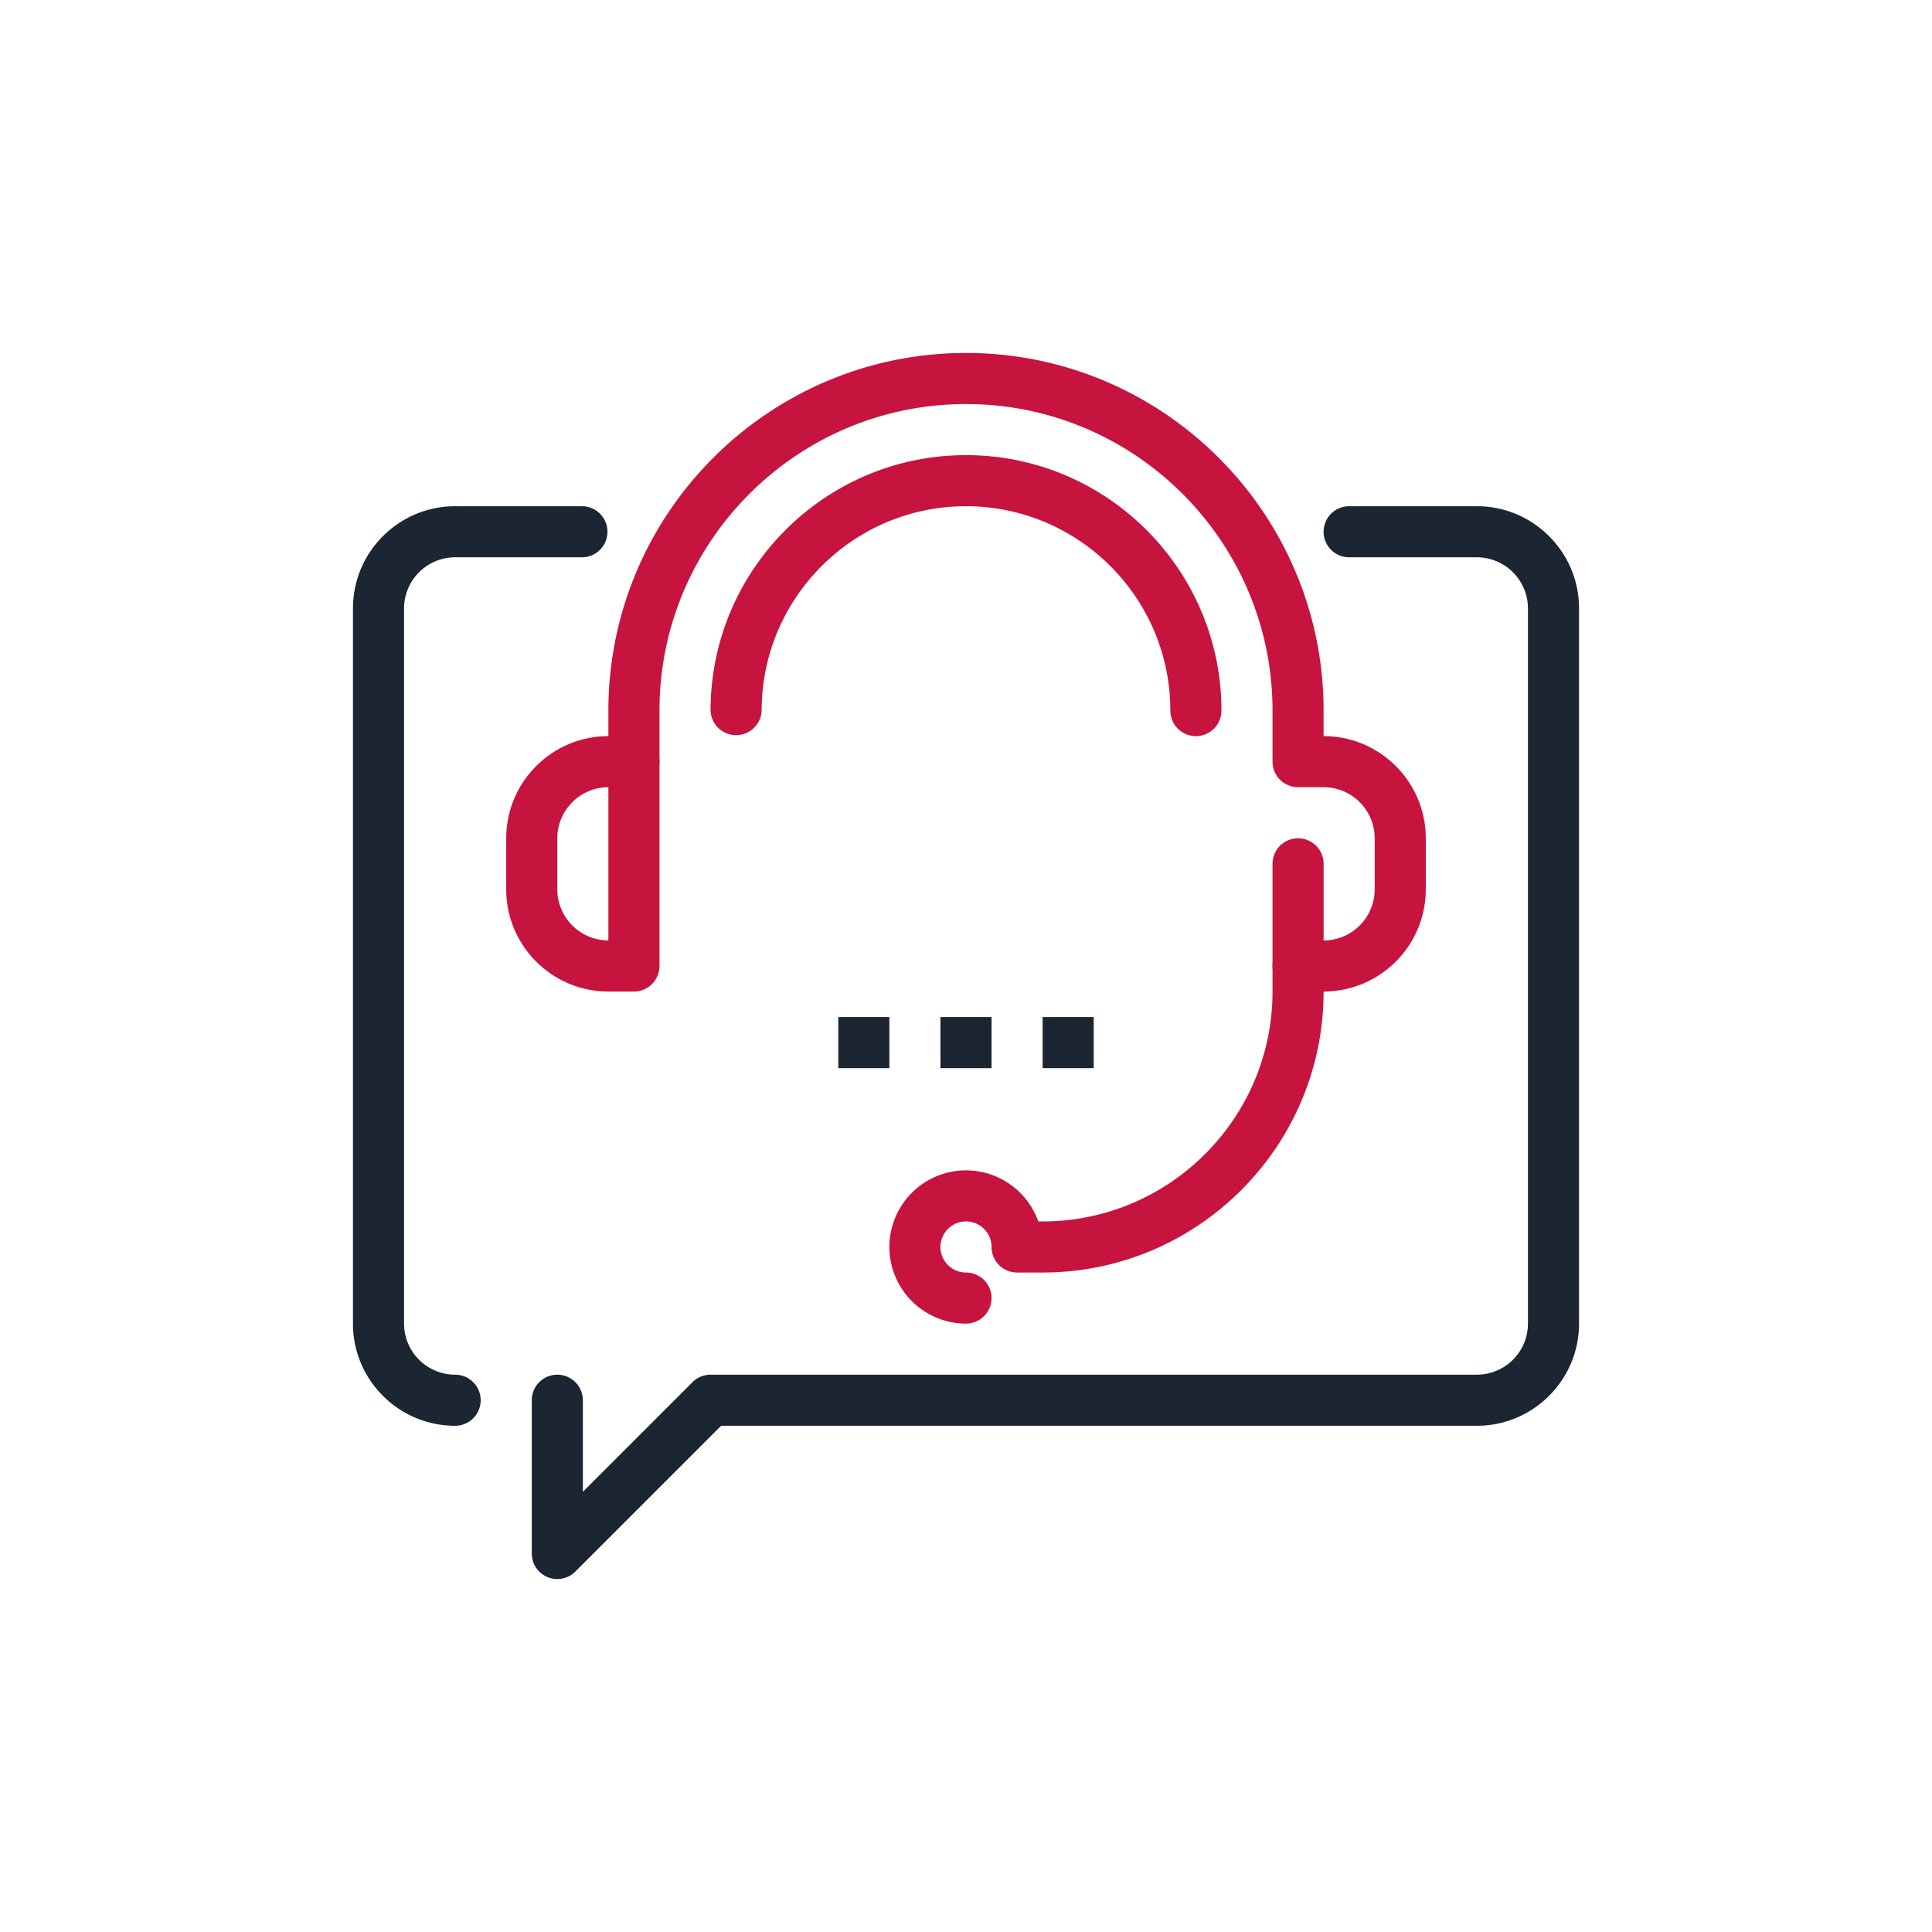
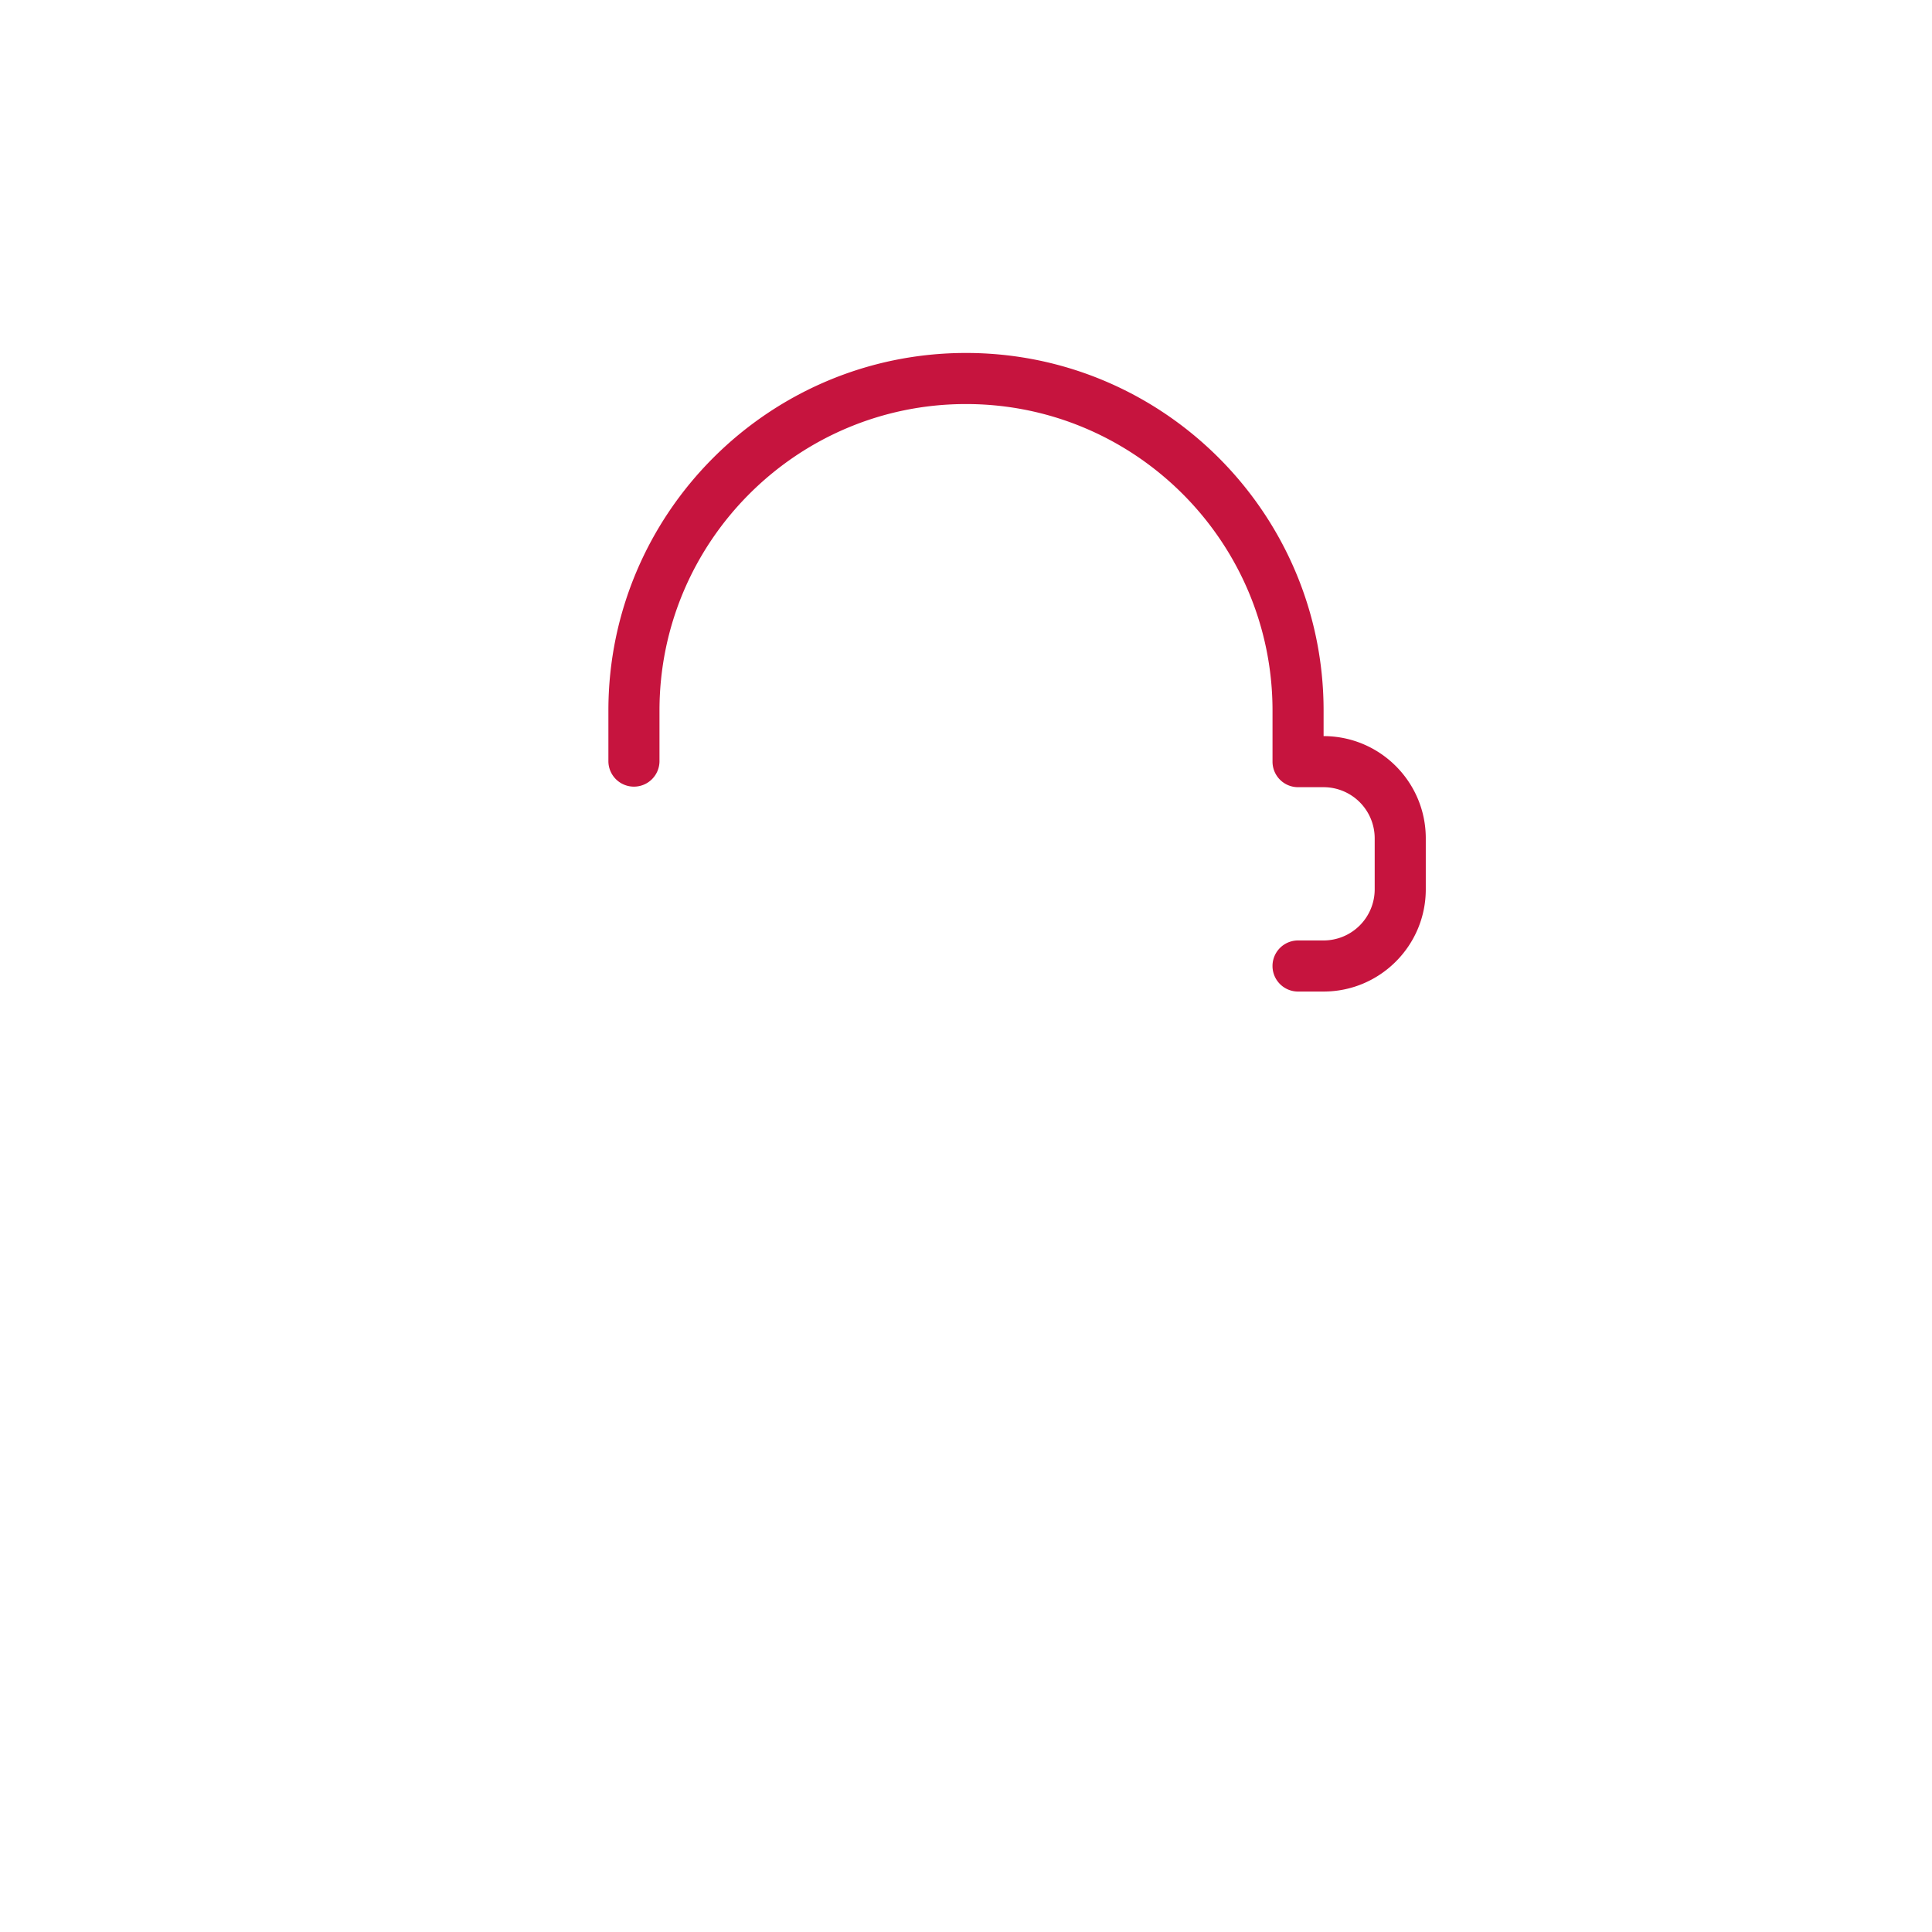
<svg xmlns="http://www.w3.org/2000/svg" width="156" height="156" fill="none">
  <g clip-path="url(#a)">
-     <path d="M45 127.5a2.063 2.063 0 0 1-2.062-2.063v-12.375a2.062 2.062 0 1 1 4.124 0v7.397l8.855-8.855a2.055 2.055 0 0 1 1.457-.604h61.875a4.13 4.13 0 0 0 4.126-4.125v-57.75A4.13 4.13 0 0 0 119.249 45h-10.312a2.062 2.062 0 1 1 0-4.125h10.312c4.55 0 8.251 3.7 8.251 8.25v57.75c0 4.55-3.701 8.25-8.251 8.25h-61.02l-11.771 11.771a2.068 2.068 0 0 1-1.459.604ZM36.75 115.125c-4.55 0-8.25-3.7-8.25-8.25v-57.75c0-4.55 3.7-8.25 8.25-8.25h10.313a2.064 2.064 0 0 1 0 4.125H36.75a4.13 4.13 0 0 0-4.125 4.125v57.75A4.13 4.13 0 0 0 36.75 111a2.062 2.062 0 1 1 0 4.125Z" fill="#1C2532" />
    <path d="M106.874 80.063h-2.062a2.062 2.062 0 0 1 0-4.126h2.062A4.13 4.13 0 0 0 111 71.813v-4.125a4.13 4.13 0 0 0-4.126-4.126h-2.062a2.062 2.062 0 0 1-2.062-2.062v-4.125c0-13.647-11.103-24.75-24.75-24.75-13.648 0-24.75 11.103-24.75 24.75V61.5a2.063 2.063 0 0 1-4.125 0v-4.125C49.125 41.453 62.077 28.5 78 28.5c15.922 0 28.874 12.953 28.874 28.875v2.063c4.55 0 8.251 3.7 8.251 8.25v4.124c0 4.55-3.701 8.25-8.251 8.25Z" fill="#C6143E" />
-     <path d="M51.187 80.063h-2.062c-4.55 0-8.25-3.7-8.25-8.25v-4.125c0-4.55 3.7-8.25 8.25-8.25h2.062c1.14 0 2.063.923 2.063 2.062V78a2.064 2.064 0 0 1-2.063 2.063Zm-2.062-16.5A4.13 4.13 0 0 0 45 67.687v4.124a4.13 4.13 0 0 0 4.125 4.125V63.562ZM78 106.875a6.195 6.195 0 0 1-6.188-6.188A6.195 6.195 0 0 1 78 94.5a6.2 6.2 0 0 1 5.835 4.125h.353c10.236 0 18.562-8.326 18.562-18.562V69.75a2.062 2.062 0 1 1 4.125 0v10.313c0 12.508-10.179 22.687-22.688 22.687h-2.062a2.06 2.06 0 0 1-2.062-2.063A2.064 2.064 0 0 0 78 98.625a2.064 2.064 0 0 0-2.063 2.062c0 1.139.926 2.063 2.063 2.063a2.062 2.062 0 1 1 0 4.125ZM96.563 59.438a2.062 2.062 0 0 1-2.063-2.063c0-9.098-7.402-16.5-16.5-16.5-9.097 0-16.5 7.402-16.5 16.5a2.064 2.064 0 0 1-4.125 0c0-11.373 9.252-20.625 20.625-20.625s20.626 9.252 20.626 20.625a2.062 2.062 0 0 1-2.063 2.063Z" fill="#C6143E" />
-     <path d="M67.688 82.125h4.124v4.125h-4.124v-4.125ZM75.938 82.125h4.125v4.125h-4.126v-4.125ZM84.188 82.125h4.124v4.125h-4.124v-4.125Z" fill="#1C2532" />
  </g>
  <defs>
    <clipPath id="a">
      <path fill="#fff" transform="translate(28.5 28.5)" d="M0 0h99v99H0z" />
    </clipPath>
  </defs>
</svg>